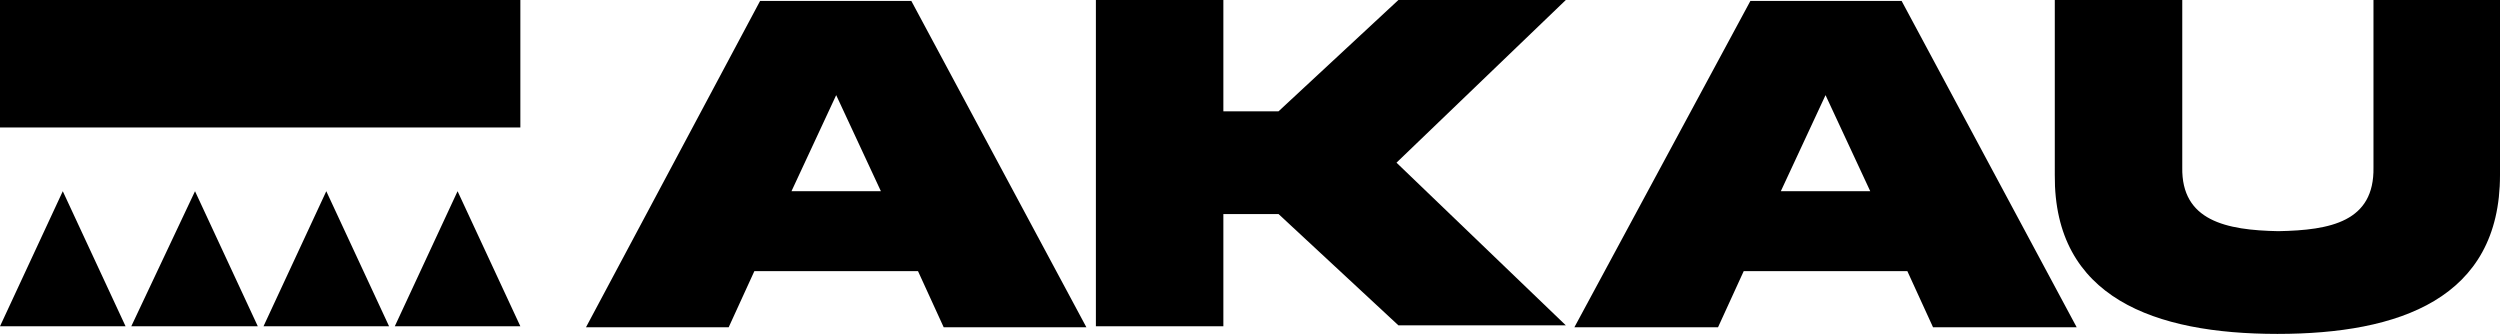
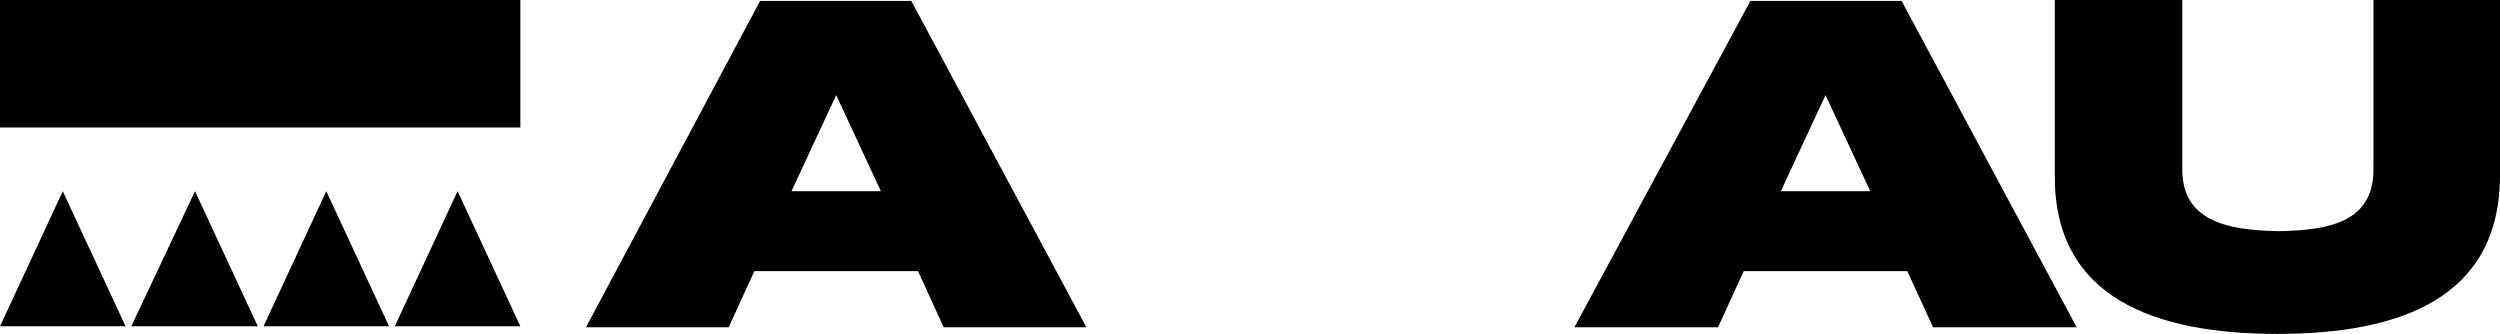
<svg xmlns="http://www.w3.org/2000/svg" version="1.1" id="Camada_2_00000003786043394183454470000004268791219881783472_" x="0px" y="0px" viewBox="0 0 262.8 35.1" style="enable-background:new 0 0 262.8 35.1;" xml:space="preserve">
  <g id="Camada_2-2">
    <g>
      <g>
        <path d="M79.9,0.1h15.9l18.4,34.3H99.2l-2.7-5.9H79.3l-2.7,5.9h-15L79.9,0.1z M83.2,20.1h9.4L87.9,10     C87.9,10,83.2,20.1,83.2,20.1z" />
-         <path d="M128.6,22.6v11.7h-13.4V0h13.4v11.7h5.8L147,0h17.6l-17.8,17.1l17.8,17.1H147l-12.6-11.7H128.6L128.6,22.6z" />
        <path d="M184,0.1h15.9l18.4,34.3h-15.1l-2.7-5.9h-17.2l-2.7,5.9h-15.1L184,0.1z M187.2,20.1h9.4L191.9,10L187.2,20.1z" />
        <path d="M249.4,0h13.4v18.4c0,13-10.6,16.7-23.4,16.7c-12.9,0-23.5-3.8-23.4-16.7V0h13.4v17.6c-0.1,5.6,4.6,6.6,10.1,6.7     c5.5-0.1,10.1-1,10-6.7V0z" />
      </g>
      <g>
        <rect width="54.7" height="13.4" />
        <polygon points="0,34.3 13.2,34.3 6.6,20.1    " />
        <polygon points="13.8,34.3 27.1,34.3 20.5,20.1    " />
        <polygon points="27.7,34.3 40.9,34.3 34.3,20.1    " />
        <polygon points="41.5,34.3 54.7,34.3 48.1,20.1    " />
      </g>
    </g>
  </g>
</svg>